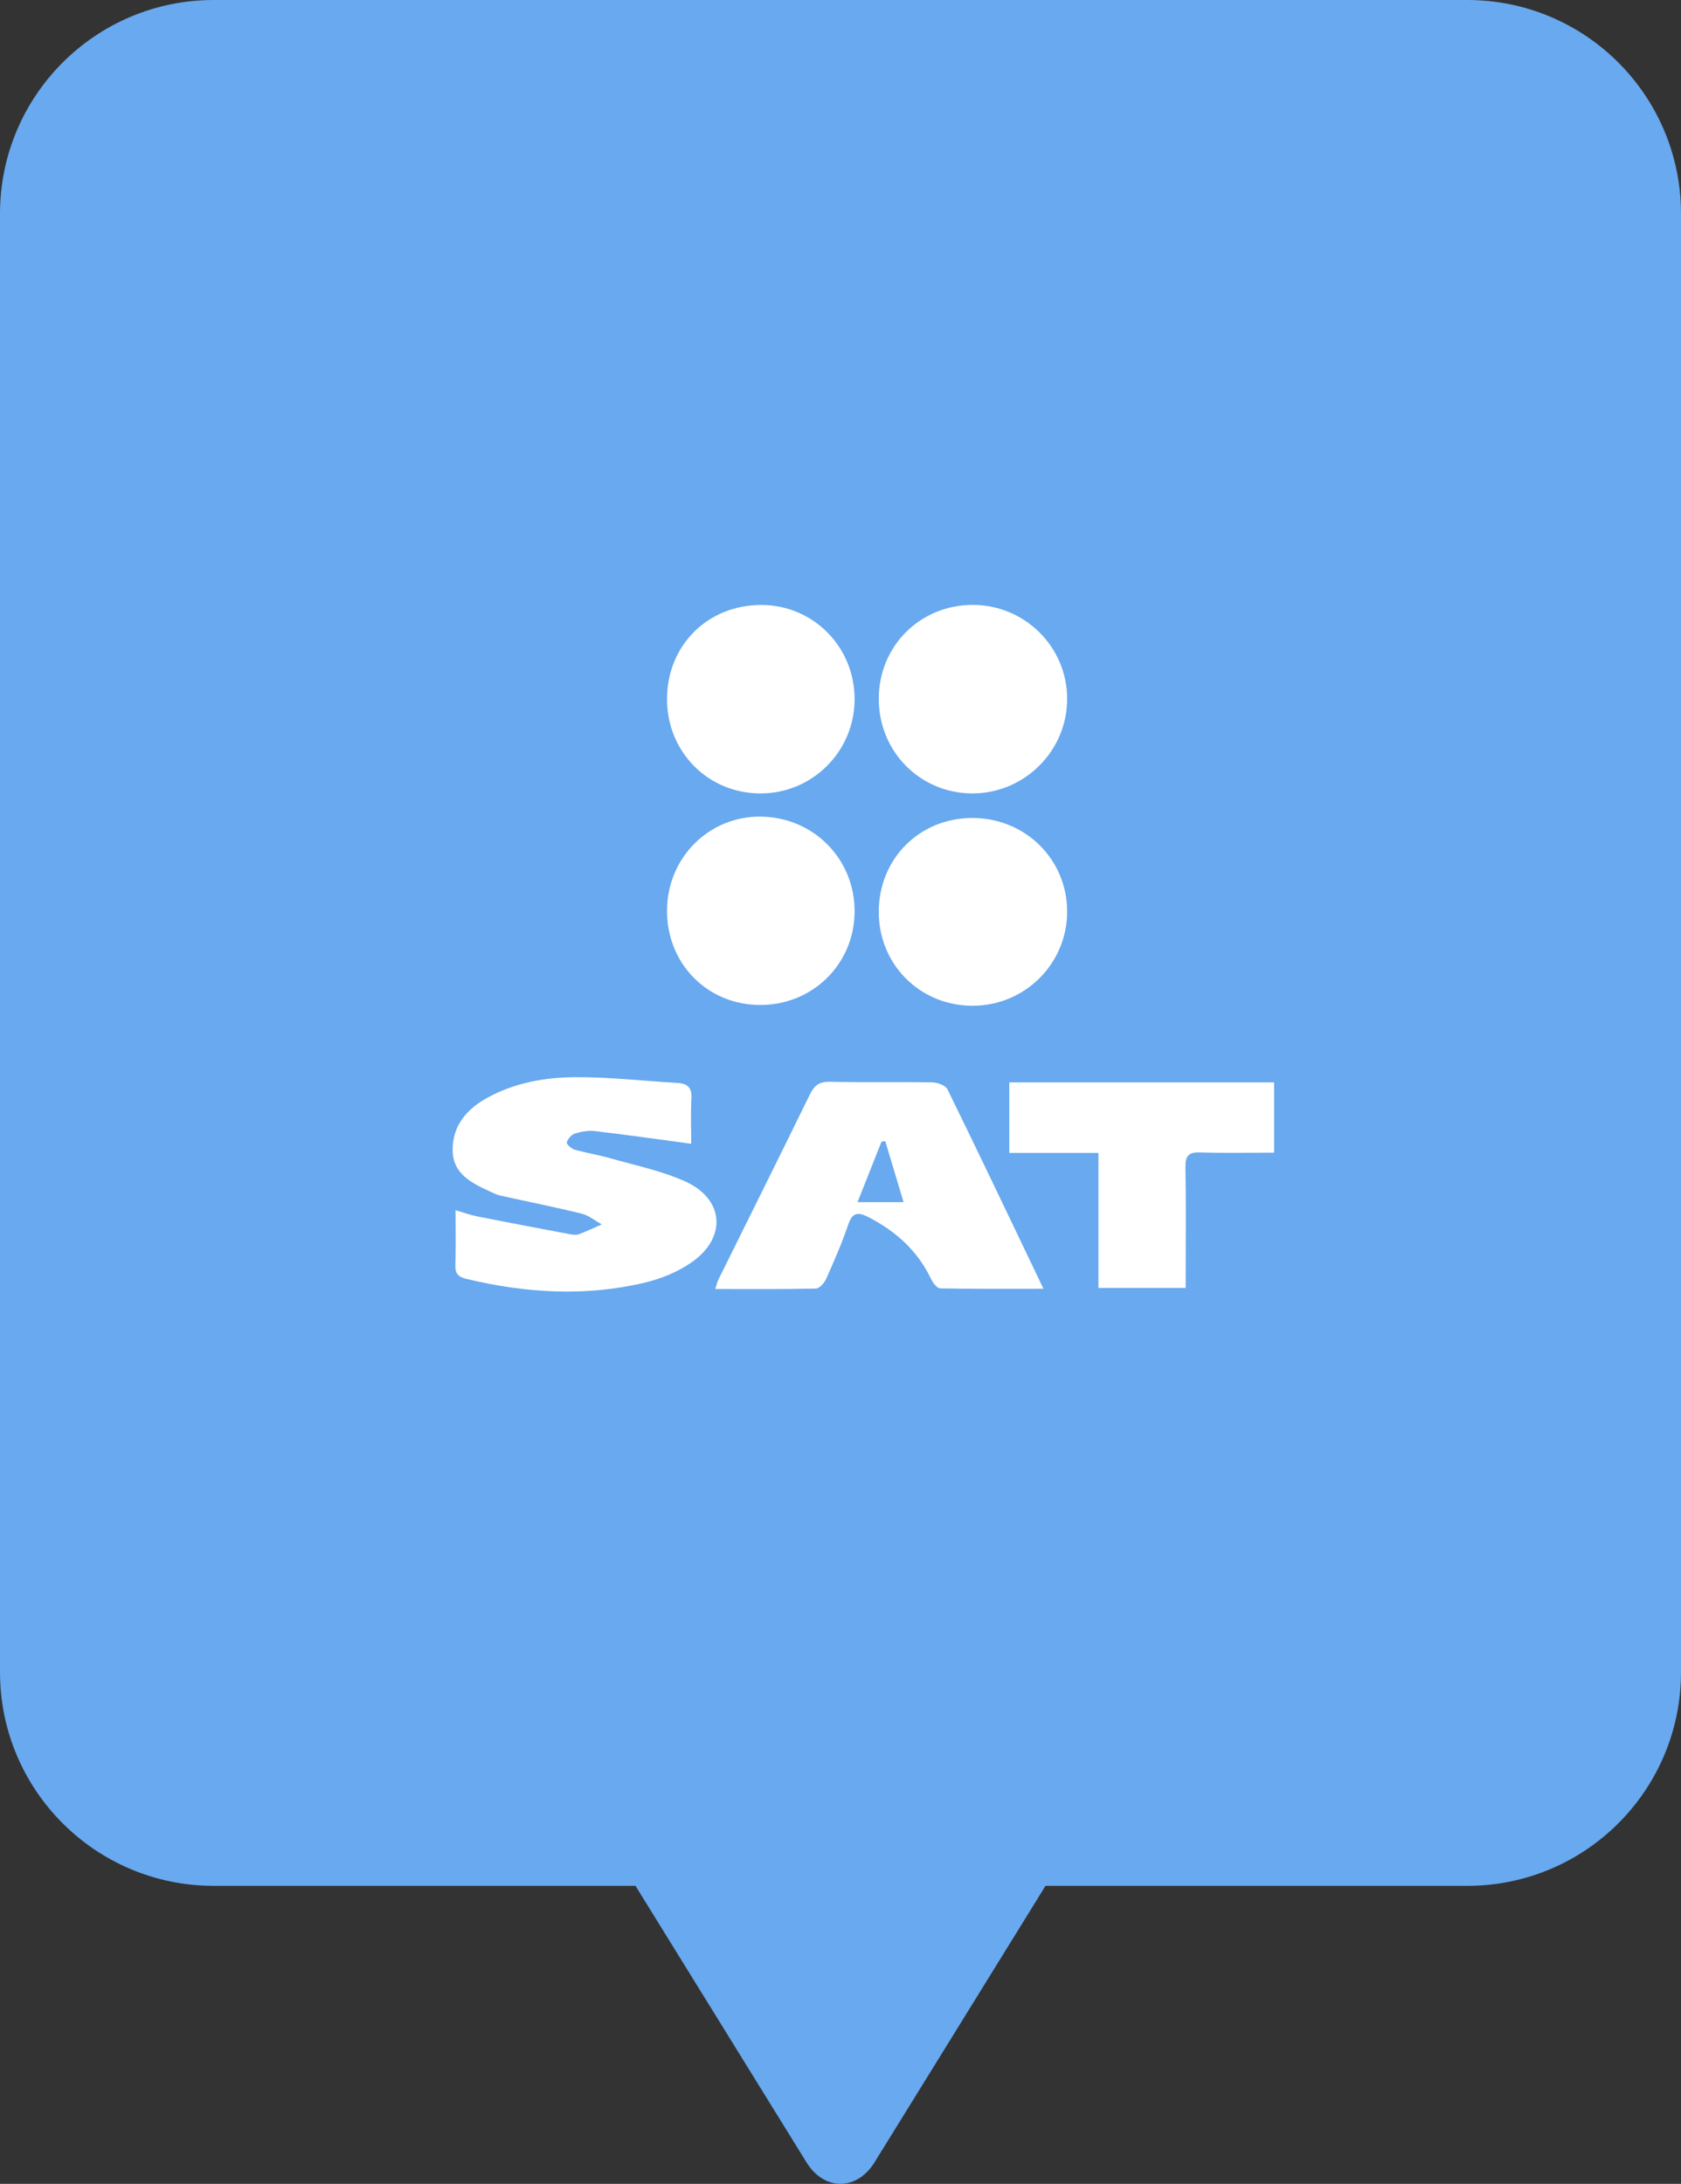
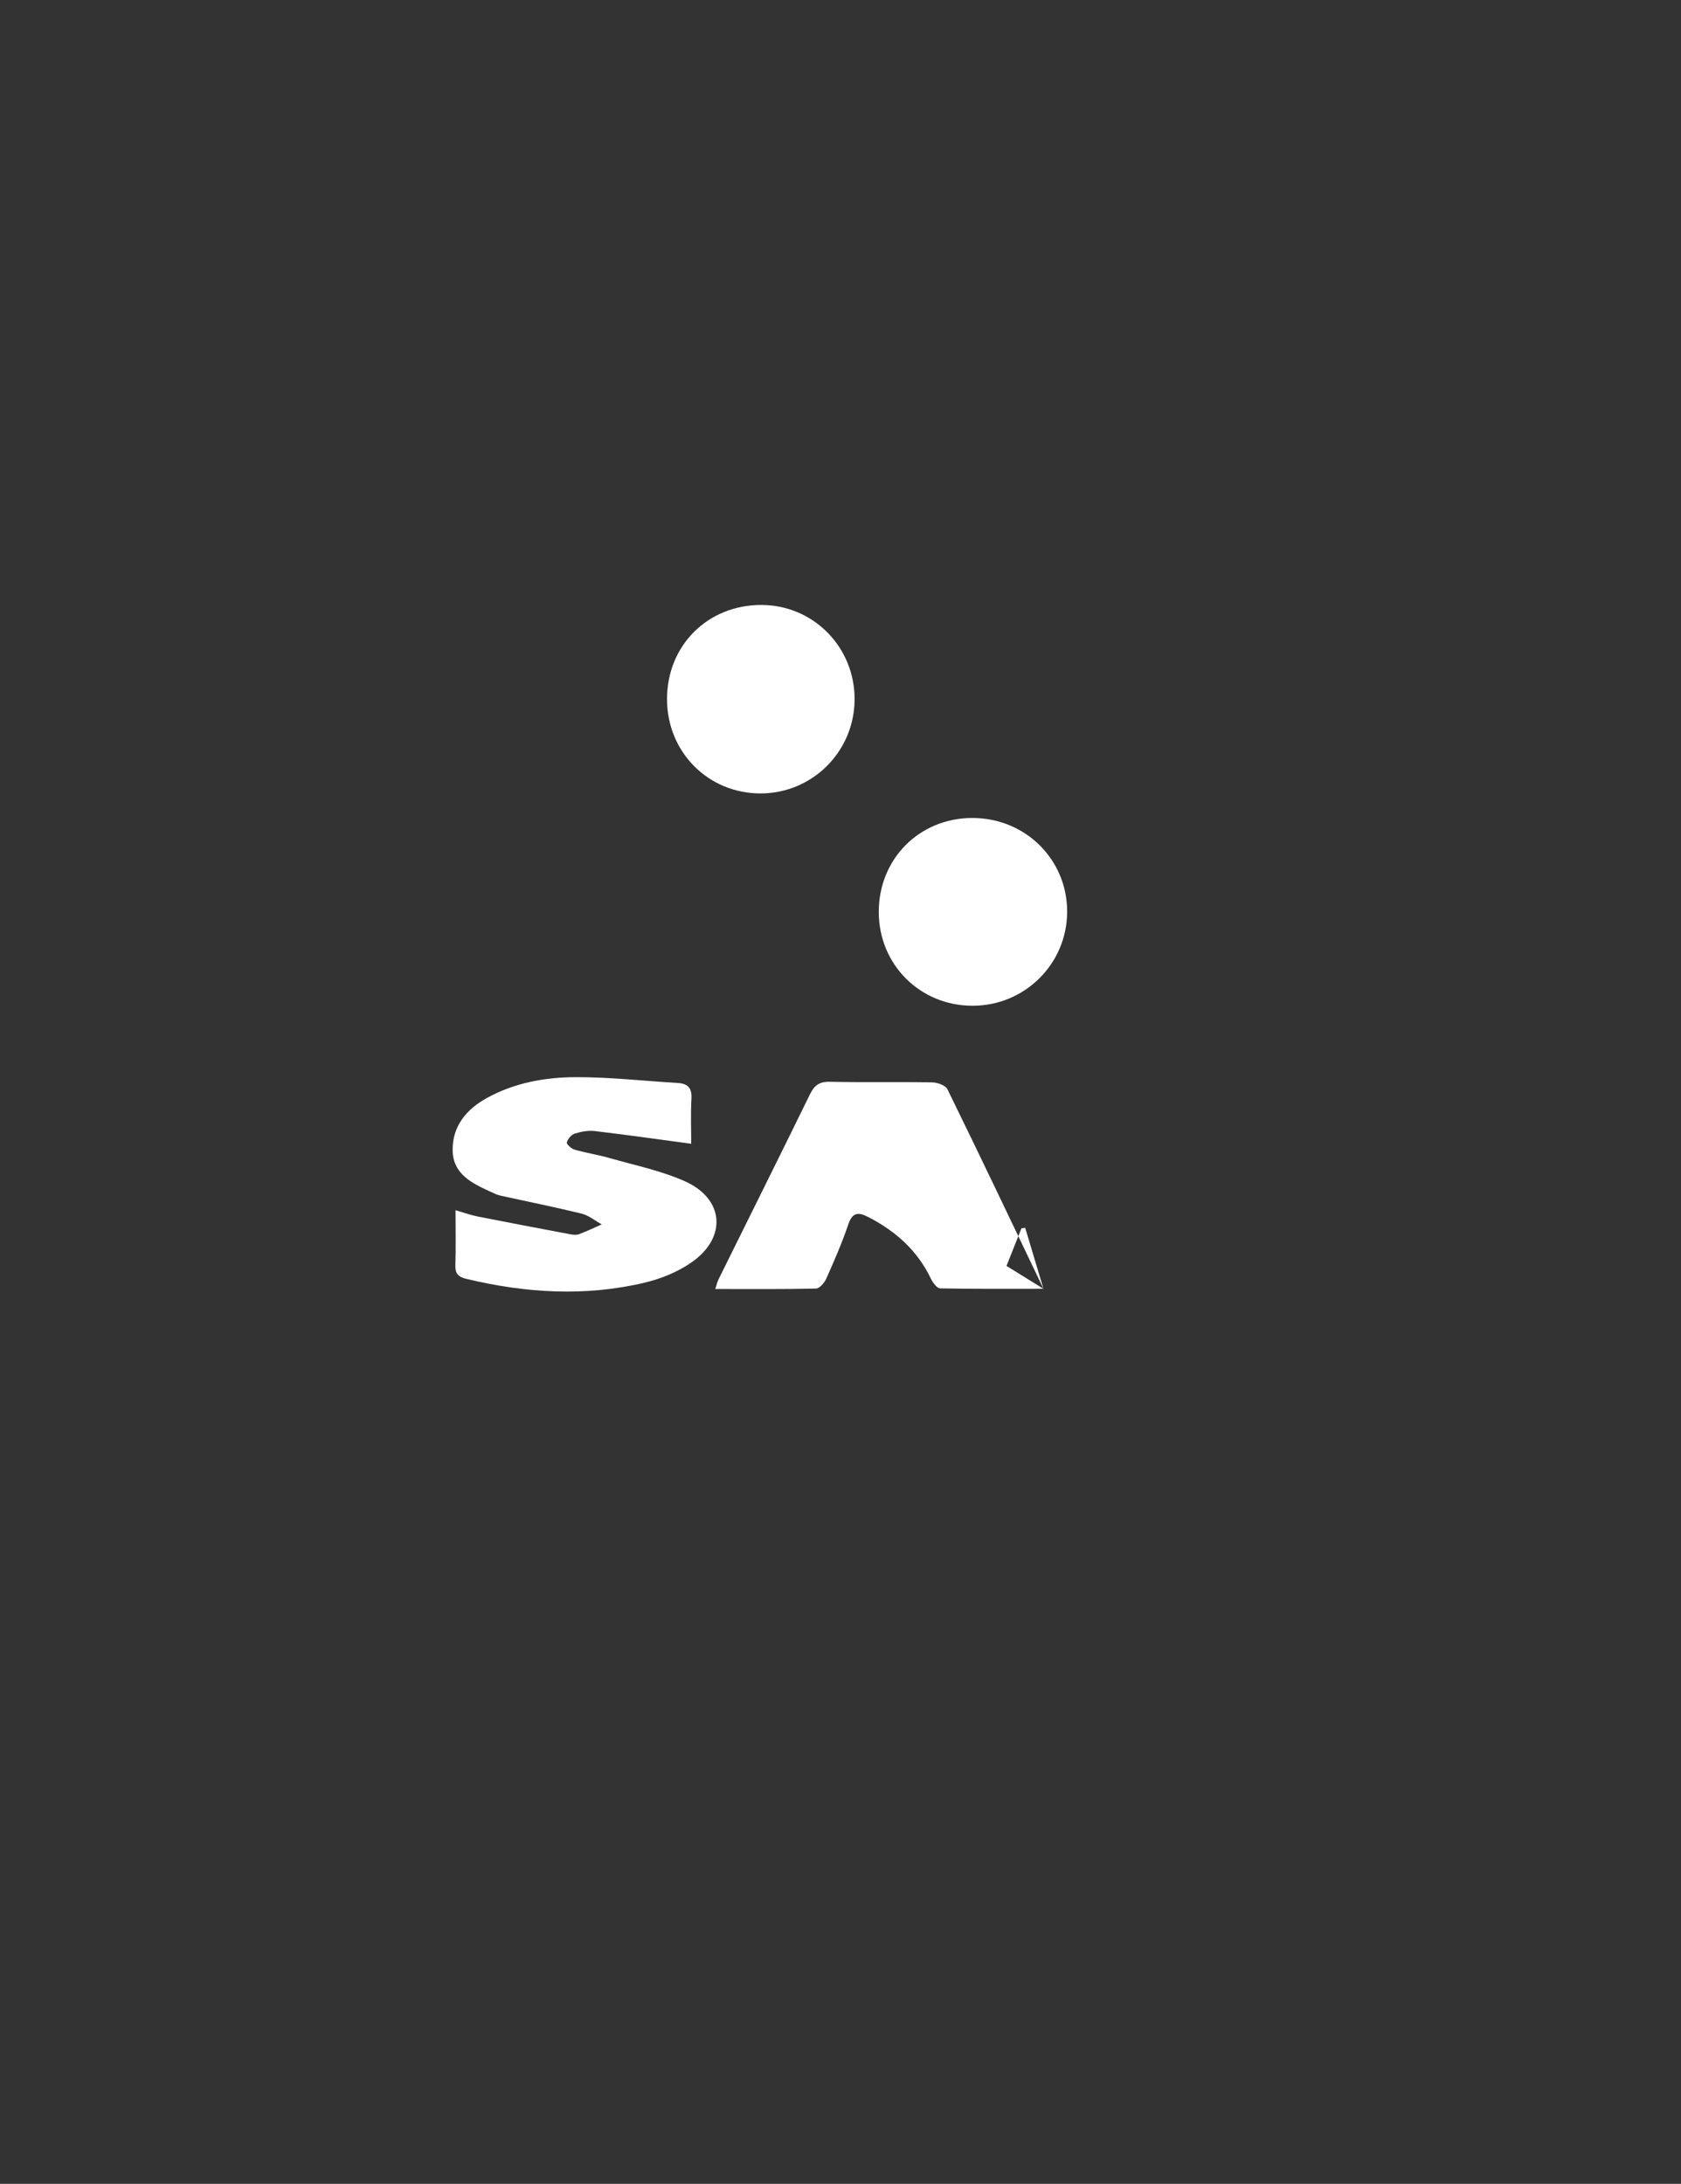
<svg xmlns="http://www.w3.org/2000/svg" version="1.1" x="0px" y="0px" width="159.018px" height="206.518px" viewBox="0 0 159.018 206.518" enable-background="new 0 0 159.018 206.518" xml:space="preserve">
  <rect x="0" y="0" width="159.018" height="206.518" fill="#333333" stroke="none" />
  <defs>
</defs>
  <g>
-     <path fill="#68A9EF" d="M138.804,0H20.214C9.05,0,0,9.05,0,20.214v137.909c0,11.164,9.05,20.214,20.214,20.214h39.902   l16.173,26.146c1.678,2.713,4.761,2.713,6.44,0l16.173-26.146h39.902c11.164,0,20.214-9.05,20.214-20.214V20.214   C159.018,9.05,149.968,0,138.804,0z" />
-   </g>
+     </g>
  <g id="mcCfx6_1_">
    <g>
      <path fill="#FFFFFF" d="M65.389,108.162c-3.131-0.42-6.125-0.849-9.127-1.202c-0.619-0.073-1.296,0.053-1.897,0.243    c-0.32,0.101-0.648,0.501-0.747,0.834c-0.044,0.149,0.427,0.592,0.728,0.678c1.106,0.317,2.253,0.49,3.358,0.808    c2.384,0.684,4.859,1.187,7.104,2.194c3.676,1.649,3.979,5.264,0.679,7.612c-1.313,0.935-2.935,1.595-4.514,1.969    c-5.625,1.333-11.251,0.981-16.846-0.356c-0.768-0.183-1.075-0.489-1.05-1.29c0.05-1.65,0.015-3.303,0.015-5.206    c0.818,0.236,1.441,0.465,2.084,0.592c2.926,0.579,5.857,1.134,8.788,1.684c0.267,0.05,0.58,0.077,0.823-0.014    c0.725-0.273,1.425-0.611,2.135-0.923c-0.633-0.348-1.228-0.851-1.906-1.018c-2.548-0.625-5.123-1.136-7.685-1.705    c-0.311-0.069-0.608-0.217-0.901-0.351c-1.751-0.805-3.577-1.654-3.611-3.917c-0.035-2.29,1.295-3.885,3.233-4.957    c2.609-1.444,5.499-1.963,8.407-1.974c3.215-0.012,6.431,0.358,9.647,0.549c0.958,0.057,1.362,0.466,1.303,1.489    C65.324,105.402,65.389,106.912,65.389,108.162z" />
-       <path fill="#FFFFFF" d="M98.711,121.877c-3.446,0-6.611,0.025-9.773-0.041c-0.302-0.006-0.694-0.533-0.87-0.901    c-1.268-2.655-3.313-4.49-5.891-5.822c-0.962-0.497-1.529-0.515-1.935,0.688c-0.59,1.744-1.332,3.44-2.082,5.124    c-0.174,0.391-0.636,0.922-0.976,0.93c-3.122,0.072-6.246,0.042-9.524,0.042c0.141-0.422,0.195-0.681,0.308-0.91    c2.882-5.827,5.786-11.644,8.641-17.484c0.415-0.849,0.883-1.226,1.88-1.204c3.227,0.07,6.456-0.002,9.683,0.056    c0.501,0.009,1.269,0.278,1.453,0.652C92.649,109.171,95.597,115.373,98.711,121.877z M85.475,113.684    c-0.623-2.077-1.177-3.922-1.731-5.767c-0.118,0.015-0.236,0.03-0.354,0.045c-0.738,1.86-1.477,3.721-2.271,5.722    C82.602,113.684,83.905,113.684,85.475,113.684z" />
-       <path fill="#FFFFFF" d="M112.163,121.795c-2.804,0-5.451,0-8.253,0c0-4.23,0-8.404,0-12.77c-2.888,0-5.629,0-8.436,0    c0-2.335,0-4.475,0-6.667c8.386,0,16.67,0,25.052,0c0,2.212,0,4.351,0,6.644c-2.387,0-4.686,0.054-6.981-0.023    c-1.106-0.037-1.425,0.33-1.405,1.417c0.063,3.274,0.023,6.549,0.023,9.824C112.163,120.714,112.163,121.209,112.163,121.795z" />
-       <path fill="#FFFFFF" d="M83.129,66.06c0.014-4.971,3.913-8.857,8.887-8.858c4.923-0.001,8.927,3.974,8.934,8.87    c0.008,4.948-4.058,8.989-9.013,8.958C86.999,74.998,83.115,71.043,83.129,66.06z" />
+       <path fill="#FFFFFF" d="M98.711,121.877c-3.446,0-6.611,0.025-9.773-0.041c-0.302-0.006-0.694-0.533-0.87-0.901    c-1.268-2.655-3.313-4.49-5.891-5.822c-0.962-0.497-1.529-0.515-1.935,0.688c-0.59,1.744-1.332,3.44-2.082,5.124    c-0.174,0.391-0.636,0.922-0.976,0.93c-3.122,0.072-6.246,0.042-9.524,0.042c0.141-0.422,0.195-0.681,0.308-0.91    c2.882-5.827,5.786-11.644,8.641-17.484c0.415-0.849,0.883-1.226,1.88-1.204c3.227,0.07,6.456-0.002,9.683,0.056    c0.501,0.009,1.269,0.278,1.453,0.652C92.649,109.171,95.597,115.373,98.711,121.877z c-0.623-2.077-1.177-3.922-1.731-5.767c-0.118,0.015-0.236,0.03-0.354,0.045c-0.738,1.86-1.477,3.721-2.271,5.722    C82.602,113.684,83.905,113.684,85.475,113.684z" />
      <path fill="#FFFFFF" d="M91.948,77.353c5.039-0.02,9.034,3.933,9.002,8.907c-0.032,4.908-4.017,8.85-8.947,8.85    c-4.974,0-8.867-3.889-8.874-8.863C83.122,81.234,86.951,77.372,91.948,77.353z" />
-       <path fill="#FFFFFF" d="M63.098,86.1c0.022-4.986,3.949-8.921,8.858-8.875c5.013,0.047,8.938,4.036,8.887,9.033    c-0.05,4.945-3.998,8.807-8.974,8.779C66.892,95.009,63.076,91.12,63.098,86.1z" />
      <path fill="#FFFFFF" d="M63.098,66.122c-0.005-5.082,3.847-8.926,8.933-8.913c4.917,0.012,8.834,3.988,8.811,8.943    c-0.023,4.923-4,8.886-8.911,8.88C66.981,75.026,63.103,71.115,63.098,66.122z" />
    </g>
  </g>
</svg>